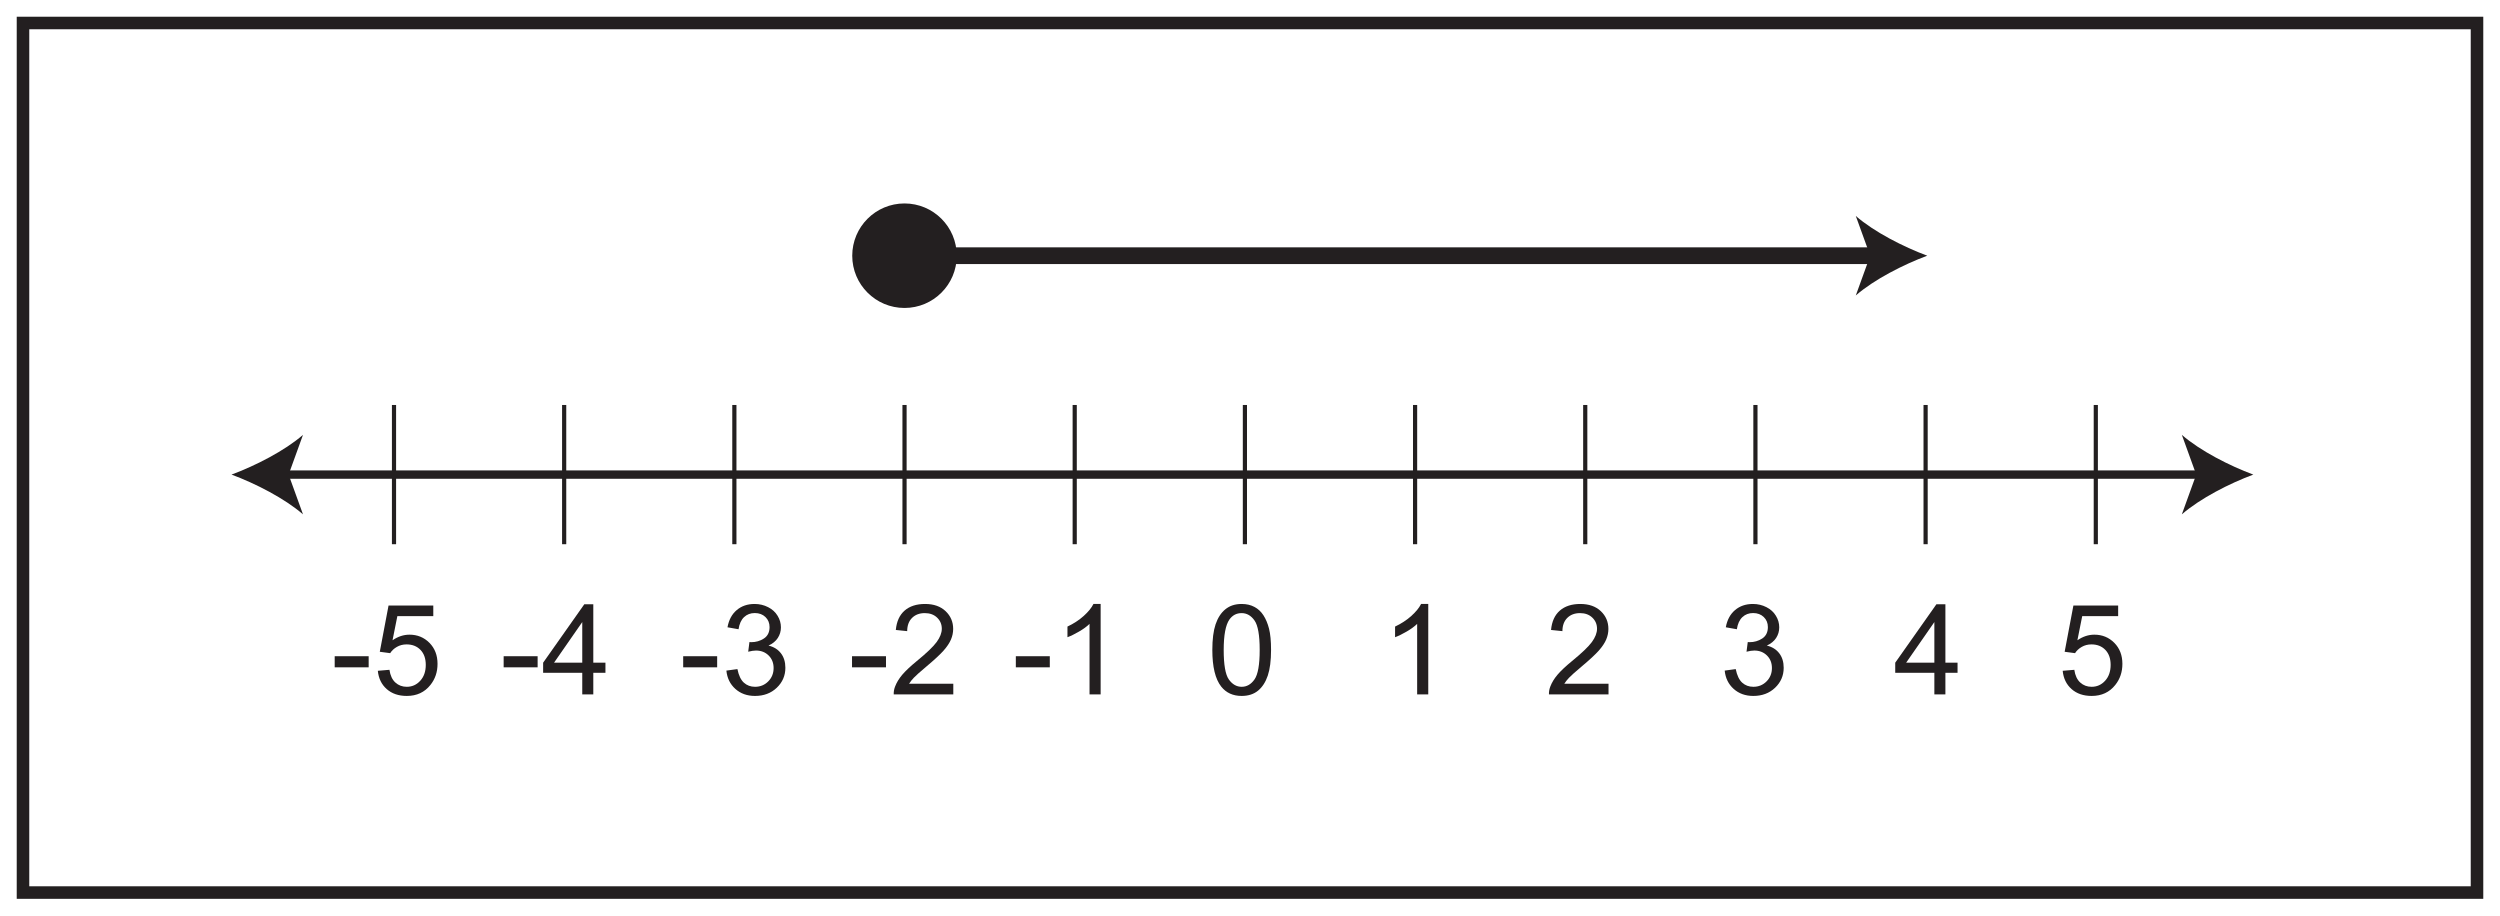
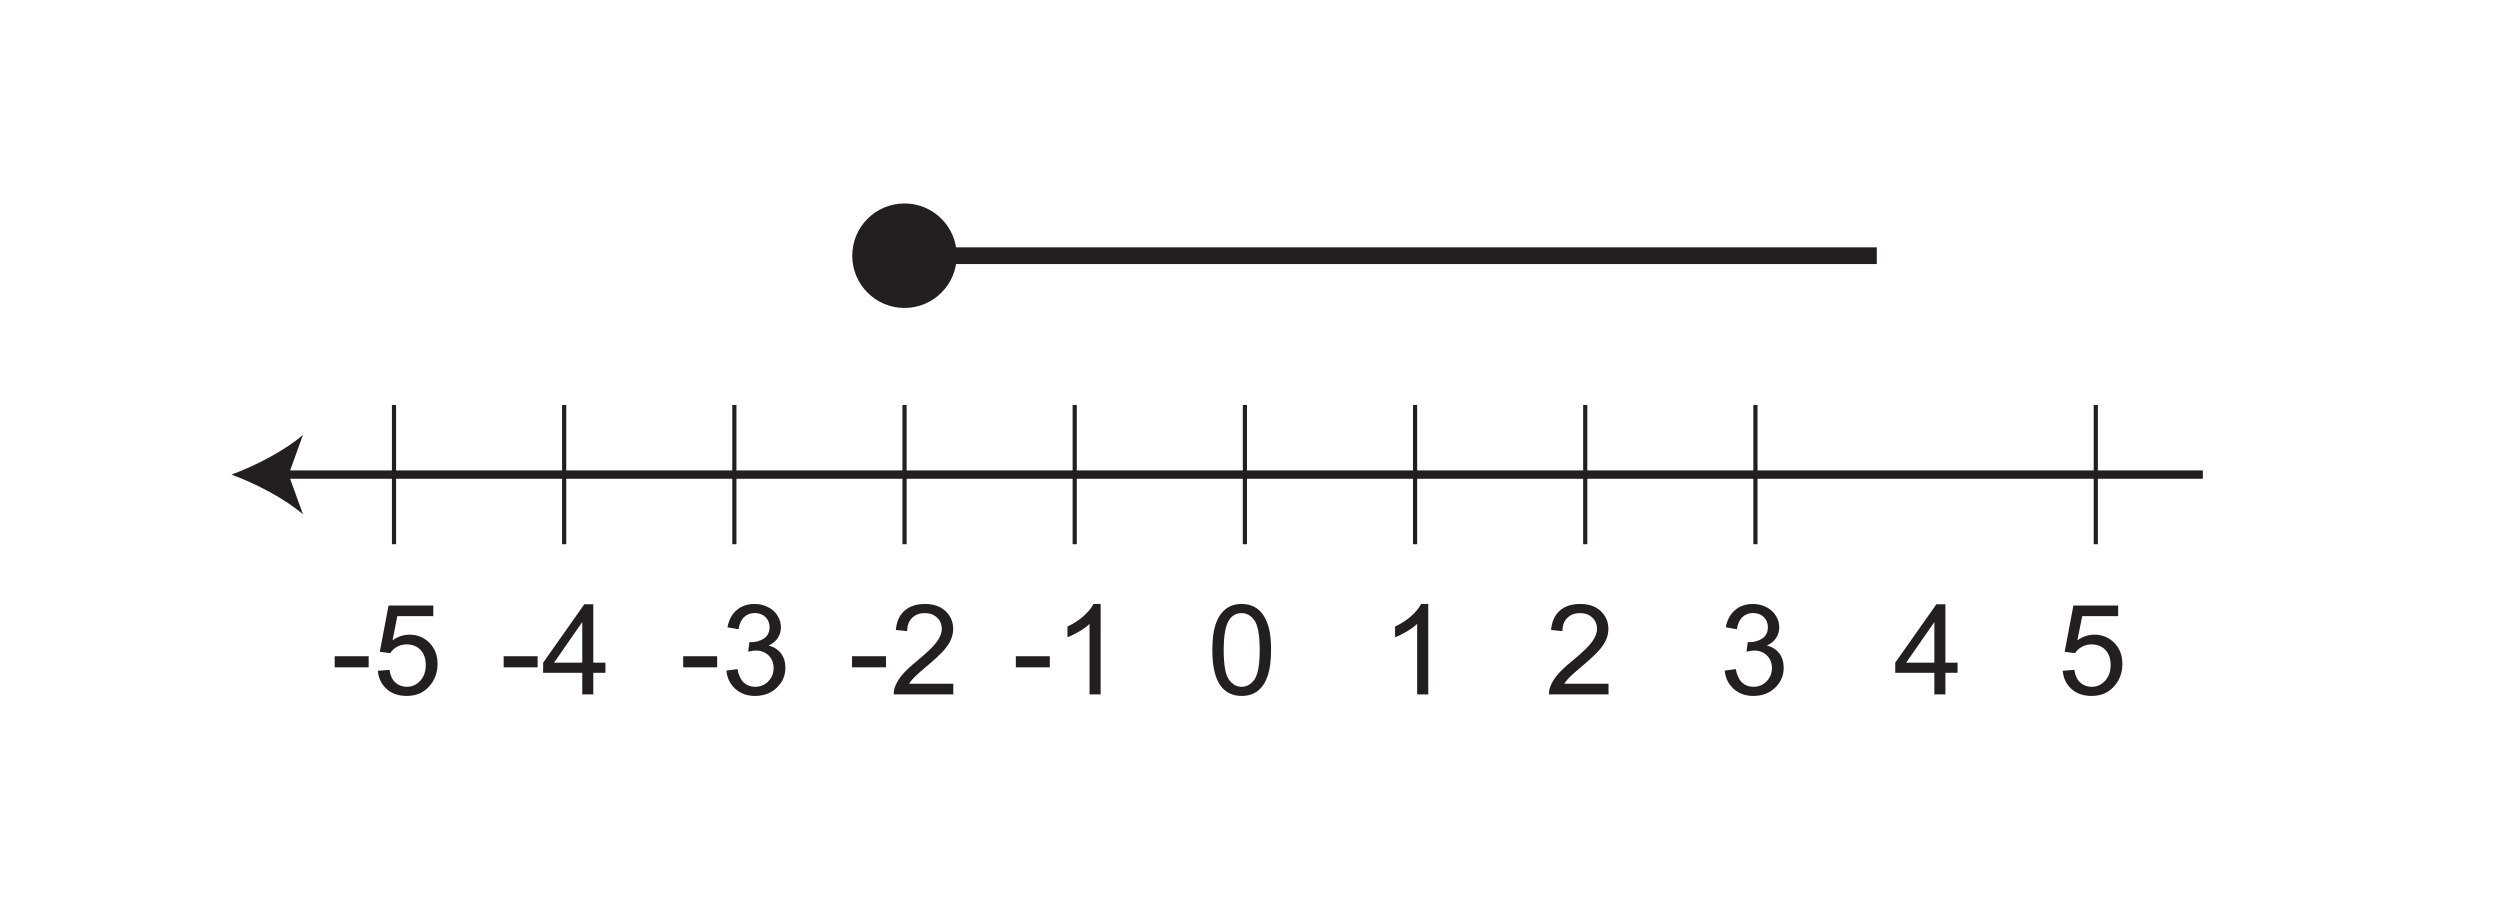
<svg xmlns="http://www.w3.org/2000/svg" xmlns:xlink="http://www.w3.org/1999/xlink" width="598pt" height="219pt" viewBox="0 0 598 219" version="1.1">
  <defs>
    <g>
      <symbol overflow="visible" id="glyph0-0">
        <path style="stroke:none;" d="M 3.766 0 L 3.766 -18.812 L 18.812 -18.812 L 18.812 0 Z M 4.234 -0.469 L 18.344 -0.469 L 18.344 -18.344 L 4.234 -18.344 Z M 4.234 -0.469 " />
      </symbol>
      <symbol overflow="visible" id="glyph0-1">
        <path style="stroke:none;" d="M 0.953 -6.469 L 0.953 -9.125 L 9.078 -9.125 L 9.078 -6.469 Z M 0.953 -6.469 " />
      </symbol>
      <symbol overflow="visible" id="glyph0-2">
        <path style="stroke:none;" d="M 1.25 -5.641 L 4.031 -5.875 C 4.227 -4.52 4.703 -3.504 5.453 -2.828 C 6.203 -2.148 7.109 -1.812 8.172 -1.812 C 9.441 -1.812 10.516 -2.289 11.391 -3.25 C 12.273 -4.207 12.719 -5.477 12.719 -7.062 C 12.719 -8.57 12.297 -9.766 11.453 -10.641 C 10.609 -11.516 9.5 -11.953 8.125 -11.953 C 7.27 -11.953 6.5 -11.754 5.812 -11.359 C 5.133 -10.973 4.598 -10.473 4.203 -9.859 L 1.719 -10.188 L 3.812 -21.25 L 14.516 -21.25 L 14.516 -18.719 L 5.922 -18.719 L 4.766 -12.938 C 6.055 -13.832 7.41 -14.281 8.828 -14.281 C 10.711 -14.281 12.301 -13.629 13.594 -12.328 C 14.883 -11.023 15.531 -9.348 15.531 -7.297 C 15.531 -5.348 14.961 -3.664 13.828 -2.25 C 12.441 -0.5 10.555 0.375 8.172 0.375 C 6.211 0.375 4.613 -0.172 3.375 -1.266 C 2.133 -2.367 1.426 -3.828 1.25 -5.641 Z M 1.25 -5.641 " />
      </symbol>
      <symbol overflow="visible" id="glyph0-3">
        <path style="stroke:none;" d="M 9.734 0 L 9.734 -5.156 L 0.375 -5.156 L 0.375 -7.578 L 10.219 -21.547 L 12.375 -21.547 L 12.375 -7.578 L 15.281 -7.578 L 15.281 -5.156 L 12.375 -5.156 L 12.375 0 Z M 9.734 -7.578 L 9.734 -17.297 L 2.984 -7.578 Z M 9.734 -7.578 " />
      </symbol>
      <symbol overflow="visible" id="glyph0-4">
        <path style="stroke:none;" d="M 1.266 -5.688 L 3.906 -6.047 C 4.207 -4.547 4.723 -3.461 5.453 -2.797 C 6.18 -2.141 7.07 -1.812 8.125 -1.812 C 9.363 -1.812 10.41 -2.238 11.266 -3.094 C 12.129 -3.957 12.562 -5.023 12.562 -6.297 C 12.562 -7.516 12.164 -8.516 11.375 -9.297 C 10.582 -10.086 9.57 -10.484 8.344 -10.484 C 7.844 -10.484 7.223 -10.391 6.484 -10.203 L 6.781 -12.516 C 6.945 -12.492 7.086 -12.484 7.203 -12.484 C 8.328 -12.484 9.336 -12.773 10.234 -13.359 C 11.141 -13.953 11.594 -14.863 11.594 -16.094 C 11.594 -17.062 11.266 -17.863 10.609 -18.5 C 9.953 -19.133 9.102 -19.453 8.062 -19.453 C 7.039 -19.453 6.188 -19.129 5.5 -18.484 C 4.812 -17.836 4.367 -16.867 4.172 -15.578 L 1.531 -16.047 C 1.852 -17.816 2.586 -19.188 3.734 -20.156 C 4.879 -21.133 6.305 -21.625 8.016 -21.625 C 9.18 -21.625 10.258 -21.367 11.25 -20.859 C 12.238 -20.359 12.992 -19.672 13.516 -18.797 C 14.047 -17.93 14.312 -17.008 14.312 -16.031 C 14.312 -15.102 14.062 -14.254 13.562 -13.484 C 13.062 -12.723 12.32 -12.117 11.344 -11.672 C 12.613 -11.367 13.602 -10.754 14.312 -9.828 C 15.02 -8.91 15.375 -7.754 15.375 -6.359 C 15.375 -4.484 14.688 -2.891 13.312 -1.578 C 11.938 -0.273 10.203 0.375 8.109 0.375 C 6.223 0.375 4.656 -0.188 3.406 -1.312 C 2.156 -2.438 1.441 -3.895 1.266 -5.688 Z M 1.266 -5.688 " />
      </symbol>
      <symbol overflow="visible" id="glyph0-5">
        <path style="stroke:none;" d="M 15.156 -2.547 L 15.156 0 L 0.906 0 C 0.883 -0.633 0.988 -1.25 1.219 -1.844 C 1.582 -2.812 2.16 -3.766 2.953 -4.703 C 3.754 -5.641 4.91 -6.727 6.422 -7.969 C 8.766 -9.883 10.348 -11.398 11.172 -12.516 C 11.992 -13.641 12.406 -14.703 12.406 -15.703 C 12.406 -16.754 12.031 -17.641 11.281 -18.359 C 10.531 -19.078 9.551 -19.438 8.344 -19.438 C 7.07 -19.438 6.051 -19.051 5.281 -18.281 C 4.52 -17.52 4.133 -16.469 4.125 -15.125 L 1.406 -15.406 C 1.594 -17.426 2.289 -18.969 3.5 -20.031 C 4.719 -21.094 6.352 -21.625 8.406 -21.625 C 10.469 -21.625 12.102 -21.051 13.312 -19.906 C 14.52 -18.758 15.125 -17.344 15.125 -15.656 C 15.125 -14.789 14.945 -13.941 14.594 -13.109 C 14.238 -12.273 13.648 -11.395 12.828 -10.469 C 12.016 -9.551 10.656 -8.289 8.75 -6.688 C 7.164 -5.352 6.148 -4.445 5.703 -3.969 C 5.254 -3.5 4.879 -3.023 4.578 -2.547 Z M 15.156 -2.547 " />
      </symbol>
      <symbol overflow="visible" id="glyph0-6">
        <path style="stroke:none;" d="M 11.219 0 L 8.562 0 L 8.562 -16.859 C 7.926 -16.242 7.094 -15.633 6.062 -15.031 C 5.031 -14.426 4.102 -13.973 3.281 -13.672 L 3.281 -16.219 C 4.758 -16.914 6.051 -17.758 7.156 -18.75 C 8.258 -19.738 9.039 -20.695 9.5 -21.625 L 11.219 -21.625 Z M 11.219 0 " />
      </symbol>
      <symbol overflow="visible" id="glyph0-7">
        <path style="stroke:none;" d="M 1.25 -10.625 C 1.25 -13.164 1.508 -15.211 2.031 -16.766 C 2.562 -18.328 3.344 -19.523 4.375 -20.359 C 5.406 -21.203 6.703 -21.625 8.266 -21.625 C 9.422 -21.625 10.438 -21.391 11.312 -20.922 C 12.188 -20.461 12.906 -19.797 13.469 -18.922 C 14.039 -18.047 14.488 -16.977 14.812 -15.719 C 15.133 -14.457 15.297 -12.758 15.297 -10.625 C 15.297 -8.094 15.035 -6.051 14.516 -4.5 C 13.992 -2.945 13.219 -1.742 12.188 -0.891 C 11.156 -0.047 9.848 0.375 8.266 0.375 C 6.191 0.375 4.562 -0.367 3.375 -1.859 C 1.957 -3.66 1.25 -6.582 1.25 -10.625 Z M 3.969 -10.625 C 3.969 -7.082 4.379 -4.727 5.203 -3.562 C 6.035 -2.395 7.055 -1.812 8.266 -1.812 C 9.484 -1.812 10.504 -2.395 11.328 -3.562 C 12.16 -4.738 12.578 -7.094 12.578 -10.625 C 12.578 -14.164 12.16 -16.52 11.328 -17.688 C 10.504 -18.852 9.477 -19.438 8.25 -19.438 C 7.031 -19.438 6.055 -18.922 5.328 -17.891 C 4.422 -16.578 3.969 -14.156 3.969 -10.625 Z M 3.969 -10.625 " />
      </symbol>
    </g>
  </defs>
  <g id="surface1">
    <rect x="0" y="0" width="598" height="219" style="fill:rgb(100%,100%,100%);fill-opacity:1;stroke:none;" />
    <path style=" stroke:none;fill-rule:nonzero;fill:rgb(100%,100%,100%);fill-opacity:1;" d="M 5.5 5.5 L 592.5 5.5 L 592.5 213.5 L 5.5 213.5 Z M 5.5 5.5 " />
-     <path style=" stroke:none;fill-rule:nonzero;fill:rgb(13.73%,12.16%,12.549%);fill-opacity:1;" d="M 594 4 L 4 4 L 4 215 L 594 215 Z M 591 212 L 7 212 L 7 7 L 591 7 Z M 591 212 " />
    <path style="fill:none;stroke-width:2;stroke-linecap:butt;stroke-linejoin:miter;stroke:rgb(13.73%,12.16%,12.549%);stroke-opacity:1;stroke-miterlimit:10;" d="M -0.002 0 L 459.471 0 " transform="matrix(1,0,0,-1,67.451,113.524)" />
    <path style=" stroke:none;fill-rule:nonzero;fill:rgb(13.73%,12.16%,12.549%);fill-opacity:1;" d="M 55.379 113.523 C 61.062 115.629 68.109 119.227 72.477 123.035 L 69.035 113.523 L 72.477 104.016 C 68.109 107.824 61.062 111.418 55.379 113.523 " />
-     <path style=" stroke:none;fill-rule:nonzero;fill:rgb(13.73%,12.16%,12.549%);fill-opacity:1;" d="M 538.992 113.523 C 533.312 115.629 526.266 119.227 521.895 123.035 L 525.336 113.523 L 521.895 104.016 C 526.266 107.824 533.312 111.418 538.992 113.523 " />
    <path style="fill:none;stroke-width:1;stroke-linecap:butt;stroke-linejoin:miter;stroke:rgb(13.73%,12.16%,12.549%);stroke-opacity:1;stroke-miterlimit:10;" d="M 0 -0.001 L 0 -33.306 " transform="matrix(1,0,0,-1,94.246,96.87)" />
    <path style="fill:none;stroke-width:1;stroke-linecap:butt;stroke-linejoin:miter;stroke:rgb(13.73%,12.16%,12.549%);stroke-opacity:1;stroke-miterlimit:10;" d="M -0.001 -0.001 L -0.001 -33.306 " transform="matrix(1,0,0,-1,134.95,96.87)" />
    <path style="fill:none;stroke-width:1;stroke-linecap:butt;stroke-linejoin:miter;stroke:rgb(13.73%,12.16%,12.549%);stroke-opacity:1;stroke-miterlimit:10;" d="M -0 -0.001 L -0 -33.306 " transform="matrix(1,0,0,-1,175.66,96.87)" />
    <path style="fill:none;stroke-width:1;stroke-linecap:butt;stroke-linejoin:miter;stroke:rgb(13.73%,12.16%,12.549%);stroke-opacity:1;stroke-miterlimit:10;" d="M -0.002 -0.001 L -0.002 -33.306 " transform="matrix(1,0,0,-1,216.365,96.87)" />
    <path style="fill:none;stroke-width:1;stroke-linecap:butt;stroke-linejoin:miter;stroke:rgb(13.73%,12.16%,12.549%);stroke-opacity:1;stroke-miterlimit:10;" d="M -0.002 -0.001 L -0.002 -33.306 " transform="matrix(1,0,0,-1,257.072,96.87)" />
    <path style="fill:none;stroke-width:1;stroke-linecap:butt;stroke-linejoin:miter;stroke:rgb(13.73%,12.16%,12.549%);stroke-opacity:1;stroke-miterlimit:10;" d="M 0.002 -0.001 L 0.002 -33.306 " transform="matrix(1,0,0,-1,297.78,96.87)" />
    <path style="fill:none;stroke-width:1;stroke-linecap:butt;stroke-linejoin:miter;stroke:rgb(13.73%,12.16%,12.549%);stroke-opacity:1;stroke-miterlimit:10;" d="M 0.002 -0.001 L 0.002 -33.306 " transform="matrix(1,0,0,-1,338.487,96.87)" />
    <path style="fill:none;stroke-width:1;stroke-linecap:butt;stroke-linejoin:miter;stroke:rgb(13.73%,12.16%,12.549%);stroke-opacity:1;stroke-miterlimit:10;" d="M 0 -0.001 L 0 -33.306 " transform="matrix(1,0,0,-1,379.191,96.87)" />
    <path style="fill:none;stroke-width:1;stroke-linecap:butt;stroke-linejoin:miter;stroke:rgb(13.73%,12.16%,12.549%);stroke-opacity:1;stroke-miterlimit:10;" d="M -0 -0.001 L -0 -33.306 " transform="matrix(1,0,0,-1,419.899,96.87)" />
    <g style="fill:rgb(13.73%,12.16%,12.549%);fill-opacity:1;">
      <use xlink:href="#glyph0-1" x="79.105" y="166.094" />
      <use xlink:href="#glyph0-2" x="89.126" y="166.094" />
    </g>
    <g style="fill:rgb(13.73%,12.16%,12.549%);fill-opacity:1;">
      <use xlink:href="#glyph0-1" x="119.521" y="166.094" />
      <use xlink:href="#glyph0-3" x="129.542" y="166.094" />
    </g>
    <g style="fill:rgb(13.73%,12.16%,12.549%);fill-opacity:1;">
      <use xlink:href="#glyph0-1" x="162.465" y="166.094" />
      <use xlink:href="#glyph0-4" x="172.486" y="166.094" />
    </g>
    <g style="fill:rgb(13.73%,12.16%,12.549%);fill-opacity:1;">
      <use xlink:href="#glyph0-1" x="202.851" y="166.094" />
      <use xlink:href="#glyph0-5" x="212.873" y="166.094" />
    </g>
    <g style="fill:rgb(13.73%,12.16%,12.549%);fill-opacity:1;">
      <use xlink:href="#glyph0-1" x="242.034" y="166.094" />
      <use xlink:href="#glyph0-6" x="252.055" y="166.094" />
    </g>
    <g style="fill:rgb(13.73%,12.16%,12.549%);fill-opacity:1;">
      <use xlink:href="#glyph0-7" x="288.74" y="166.094" />
    </g>
    <g style="fill:rgb(13.73%,12.16%,12.549%);fill-opacity:1;">
      <use xlink:href="#glyph0-6" x="330.42" y="166.094" />
    </g>
    <g style="fill:rgb(13.73%,12.16%,12.549%);fill-opacity:1;">
      <use xlink:href="#glyph0-5" x="369.603" y="166.094" />
    </g>
    <g style="fill:rgb(13.73%,12.16%,12.549%);fill-opacity:1;">
      <use xlink:href="#glyph0-4" x="411.283" y="166.094" />
    </g>
    <g style="fill:rgb(13.73%,12.16%,12.549%);fill-opacity:1;">
      <use xlink:href="#glyph0-3" x="452.964" y="166.094" />
    </g>
    <g style="fill:rgb(13.73%,12.16%,12.549%);fill-opacity:1;">
      <use xlink:href="#glyph0-2" x="492.146" y="166.094" />
    </g>
-     <path style="fill:none;stroke-width:1;stroke-linecap:butt;stroke-linejoin:miter;stroke:rgb(13.73%,12.16%,12.549%);stroke-opacity:1;stroke-miterlimit:10;" d="M -0.001 -0.001 L -0.001 -33.306 " transform="matrix(1,0,0,-1,460.606,96.87)" />
    <path style="fill:none;stroke-width:1;stroke-linecap:butt;stroke-linejoin:miter;stroke:rgb(13.73%,12.16%,12.549%);stroke-opacity:1;stroke-miterlimit:10;" d="M 0 -0.001 L 0 -33.306 " transform="matrix(1,0,0,-1,501.316,96.87)" />
    <path style="fill:none;stroke-width:4;stroke-linecap:butt;stroke-linejoin:miter;stroke:rgb(13.73%,12.16%,12.549%);stroke-opacity:1;stroke-miterlimit:4;" d="M 0.001 0.001 L 234.611 0.001 " transform="matrix(1,0,0,-1,214.319,61.165)" />
-     <path style=" stroke:none;fill-rule:nonzero;fill:rgb(13.73%,12.16%,12.549%);fill-opacity:1;" d="M 461 61.164 C 455.32 63.273 448.273 66.867 443.906 70.676 L 447.348 61.164 L 443.906 51.656 C 448.273 55.465 455.32 59.059 461 61.164 " />
    <path style=" stroke:none;fill-rule:nonzero;fill:rgb(13.73%,12.16%,12.549%);fill-opacity:1;" d="M 203.855 61.168 C 203.855 68.066 209.453 73.664 216.355 73.664 C 223.258 73.664 228.855 68.066 228.855 61.168 C 228.855 54.262 223.258 48.664 216.355 48.664 C 209.453 48.664 203.855 54.262 203.855 61.168 " />
  </g>
</svg>